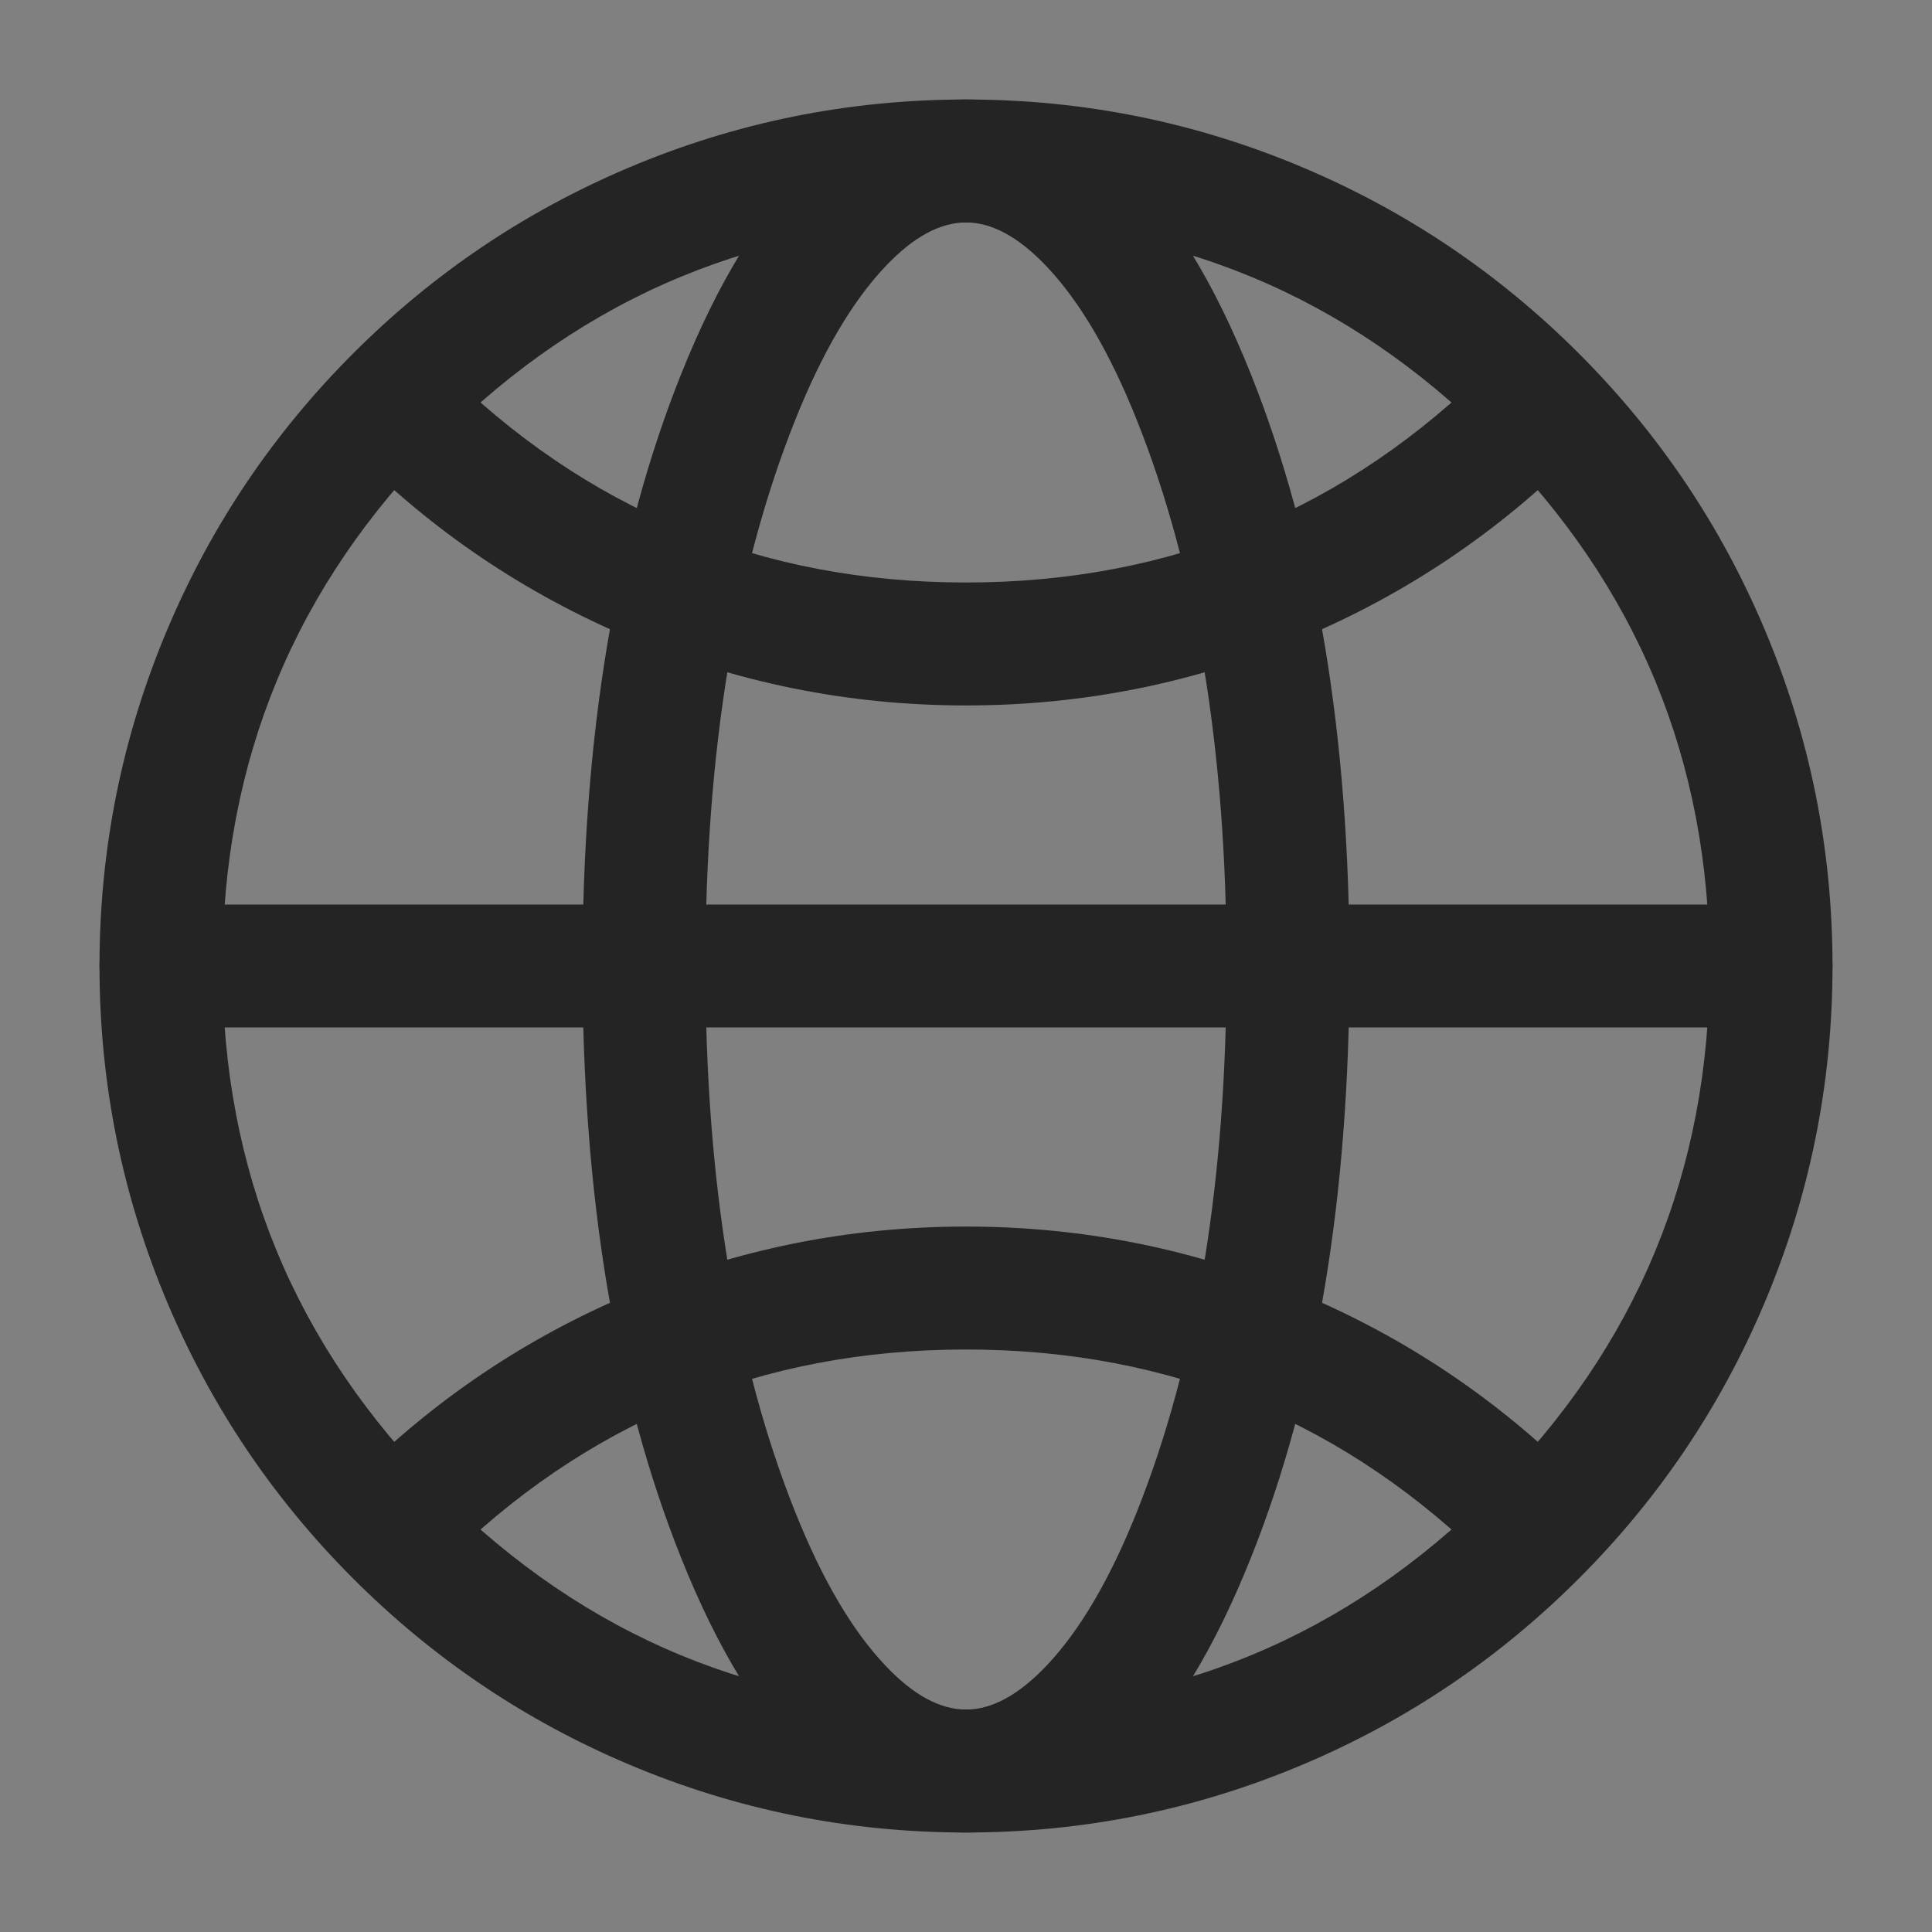
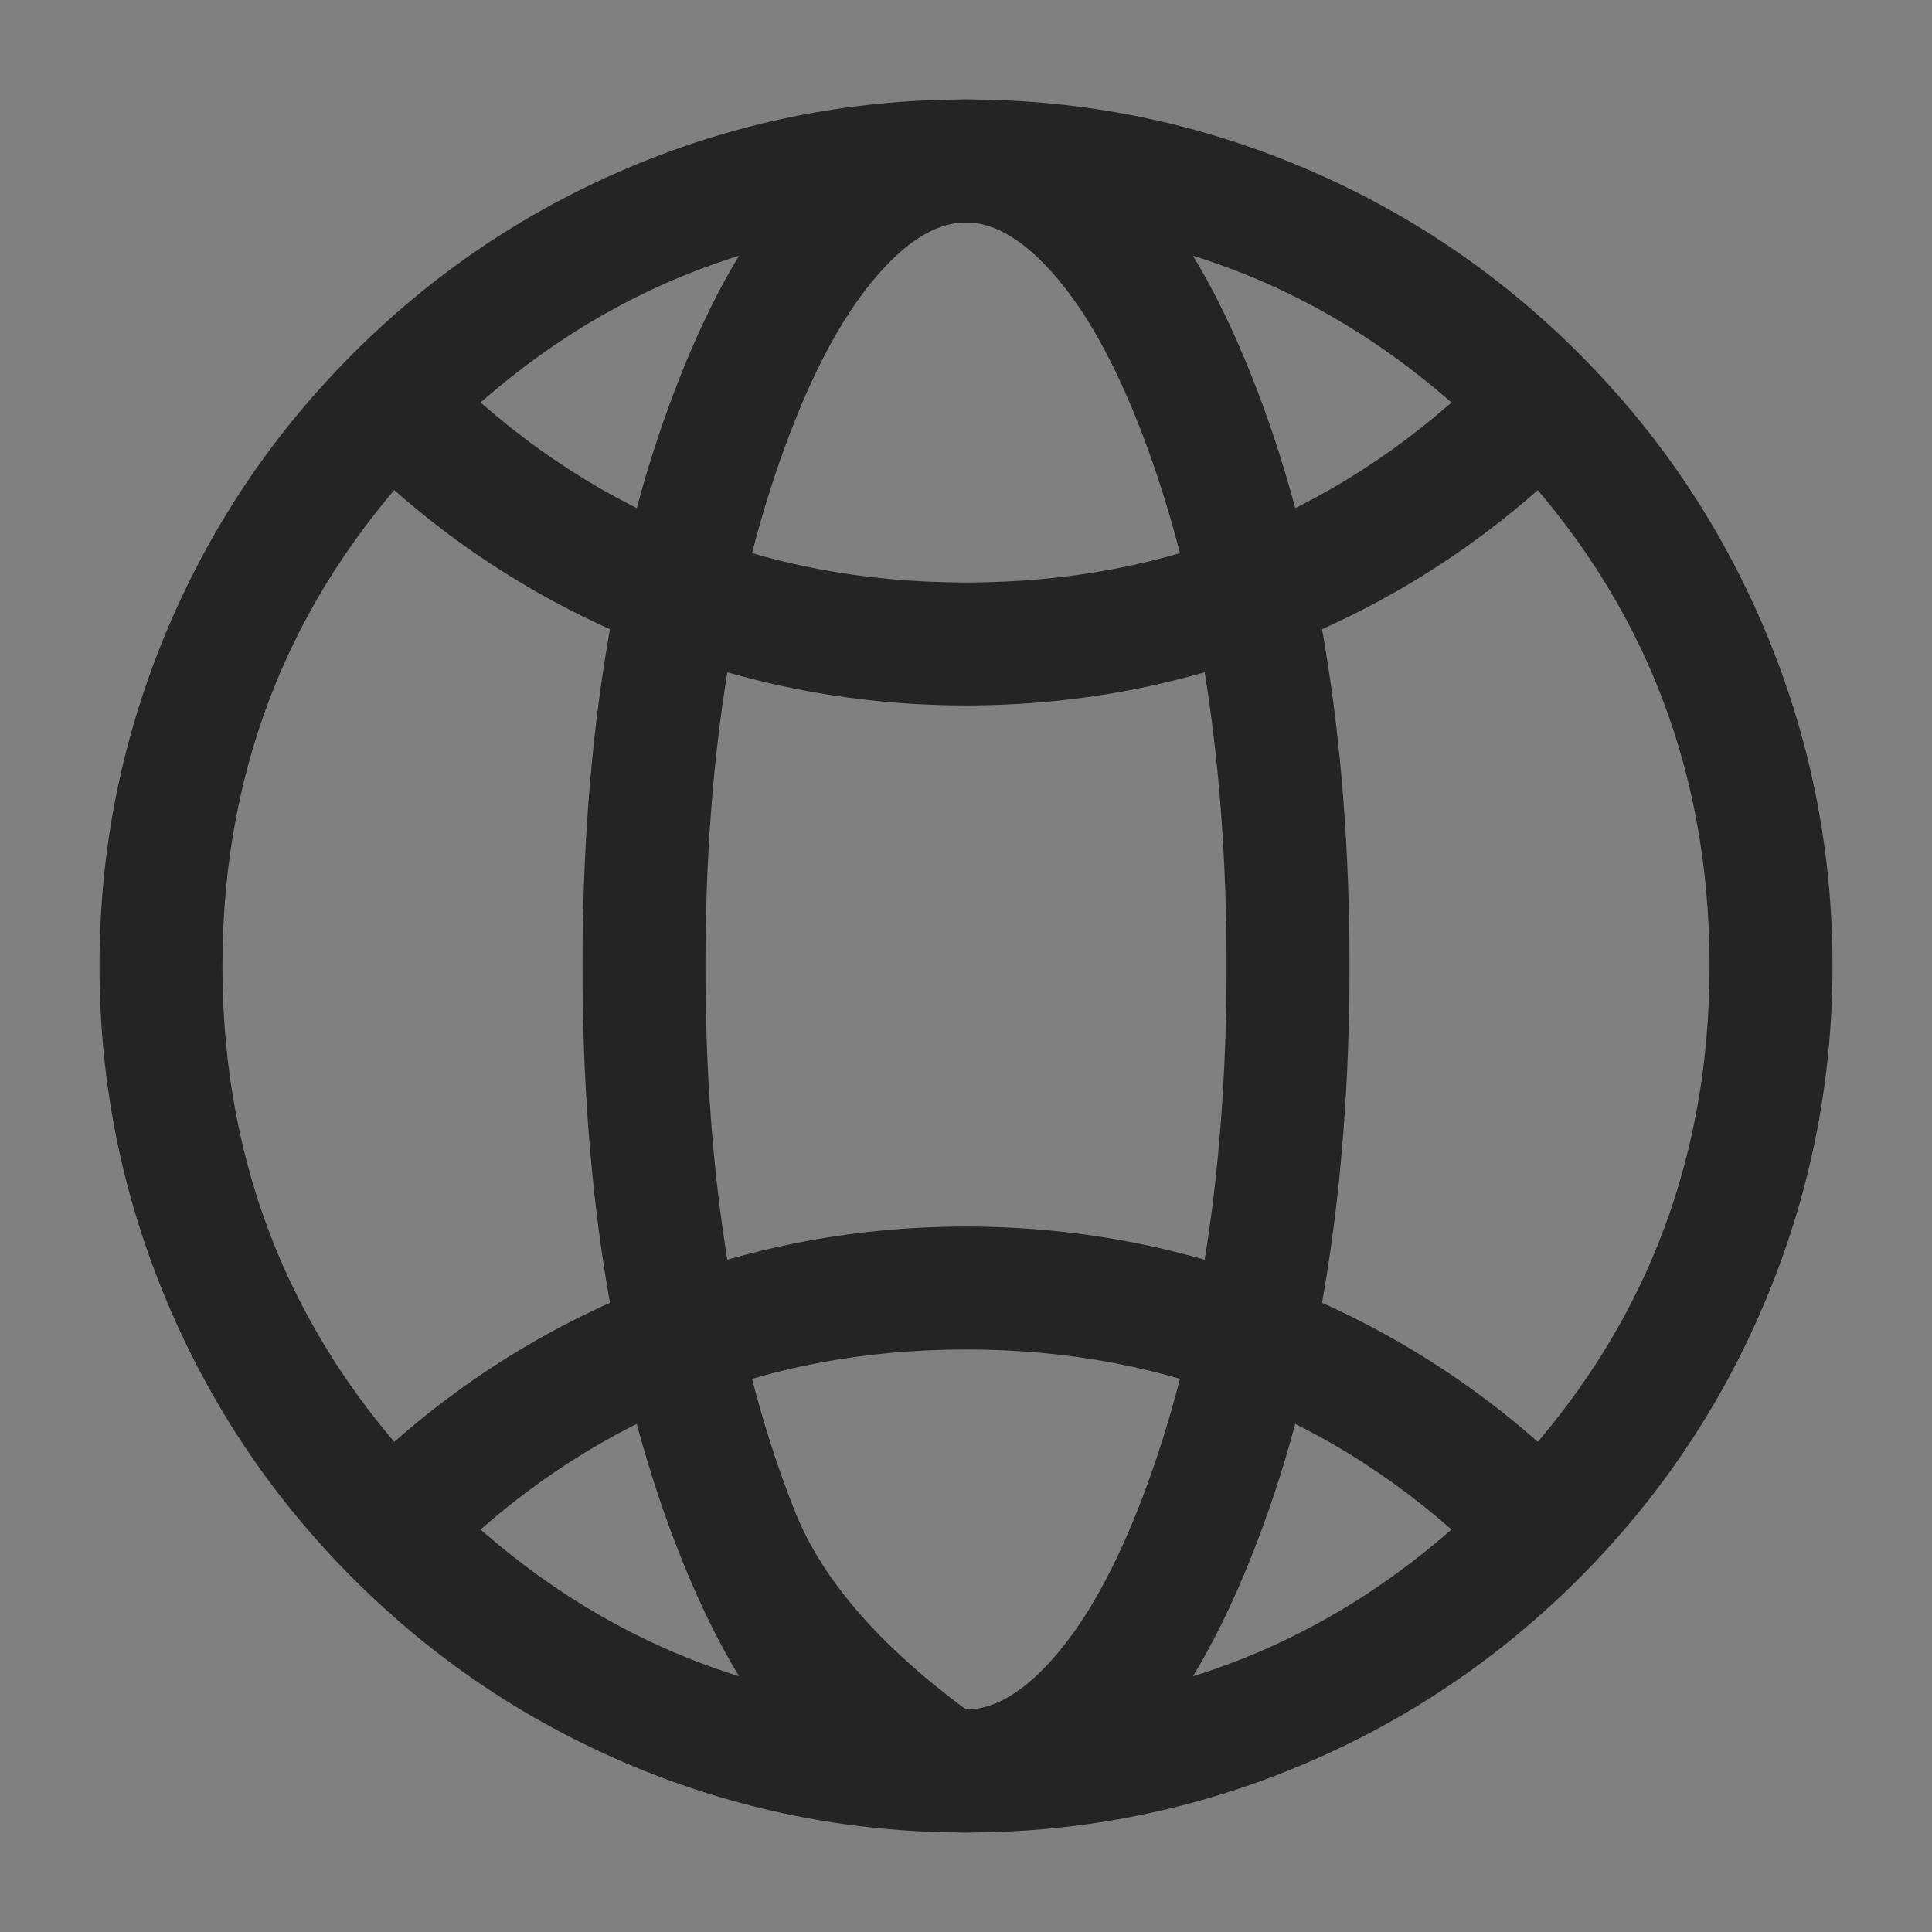
<svg xmlns="http://www.w3.org/2000/svg" fill="none" version="1.1" width="22" height="22" viewBox="0 0 22 22">
  <rect x="0" y="0" width="22" height="22" fill="#808080" stroke="none" />
  <g>
    <g>
      <rect x="0" y="0" width="22" height="22" rx="0" fill="#FFFFFF" fill-opacity="0.001" />
    </g>
    <g>
      <path d="M1.909,7.159Q1.133,8.993,1.133,11Q1.133,13.007,1.909,14.841Q2.658,16.612,4.023,17.977Q5.388,19.342,7.159,20.091Q8.993,20.867,11,20.867Q13.007,20.867,14.841,20.091Q16.611,19.342,17.977,17.977Q19.342,16.612,20.091,14.841Q20.867,13.007,20.867,11Q20.867,8.993,20.091,7.159Q19.342,5.388,17.977,4.023Q16.611,2.658,14.841,1.909Q13.007,1.133,11,1.133Q8.993,1.133,7.159,1.909Q5.388,2.658,4.023,4.023Q2.658,5.388,1.909,7.159ZM5.013,16.987Q2.533,14.507,2.533,11Q2.533,7.493,5.013,5.013Q7.493,2.533,11,2.533Q14.507,2.533,16.987,5.013Q19.467,7.493,19.467,11Q19.467,14.507,16.987,16.987Q14.507,19.467,11,19.467Q7.493,19.467,5.013,16.987Z" fill-rule="evenodd" fill="#242424" fill-opacity="1" />
    </g>
    <g>
-       <path d="M1.833,11.7L20.167,11.7Q20.236,11.7,20.303,11.687Q20.371,11.673,20.434,11.647Q20.498,11.62,20.555,11.582Q20.613,11.544,20.662,11.495Q20.71,11.446,20.749,11.389Q20.787,11.332,20.813,11.268Q20.84,11.204,20.853,11.137Q20.867,11.069,20.867,11Q20.867,10.931,20.853,10.863Q20.84,10.796,20.813,10.732Q20.787,10.668,20.749,10.611Q20.71,10.554,20.662,10.505Q20.613,10.456,20.555,10.418Q20.498,10.38,20.434,10.353Q20.371,10.327,20.303,10.313Q20.236,10.3,20.167,10.3L1.833,10.3Q1.764,10.3,1.697,10.313Q1.629,10.327,1.565,10.353Q1.502,10.38,1.444,10.418Q1.387,10.456,1.338,10.505Q1.29,10.554,1.251,10.611Q1.213,10.668,1.187,10.732Q1.16,10.796,1.147,10.863Q1.133,10.931,1.133,11Q1.133,11.069,1.147,11.137Q1.16,11.204,1.187,11.268Q1.213,11.332,1.251,11.389Q1.29,11.446,1.338,11.495Q1.387,11.544,1.444,11.582Q1.502,11.62,1.565,11.647Q1.629,11.673,1.697,11.687Q1.764,11.7,1.833,11.7Z" fill-rule="evenodd" fill="#242424" fill-opacity="1" />
-     </g>
+       </g>
    <g>
-       <path d="M7.757,4.258Q6.633,7.068,6.633,11Q6.633,14.932,7.757,17.742Q9.007,20.867,11,20.867Q12.993,20.867,14.243,17.742Q15.367,14.932,15.367,11Q15.367,7.068,14.243,4.258Q12.993,1.133,11,1.133Q9.007,1.133,7.757,4.258ZM9.057,17.222Q8.033,14.662,8.033,11Q8.033,7.338,9.057,4.778Q9.515,3.633,10.081,3.035Q10.555,2.533,11,2.533Q11.444,2.533,11.919,3.035Q12.485,3.633,12.943,4.778Q13.967,7.338,13.967,11Q13.967,14.662,12.943,17.222Q12.485,18.367,11.919,18.965Q11.444,19.467,11,19.467Q10.555,19.467,10.081,18.965Q9.515,18.367,9.057,17.222Z" fill-rule="evenodd" fill="#242424" fill-opacity="1" />
+       <path d="M7.757,4.258Q6.633,7.068,6.633,11Q6.633,14.932,7.757,17.742Q9.007,20.867,11,20.867Q12.993,20.867,14.243,17.742Q15.367,14.932,15.367,11Q15.367,7.068,14.243,4.258Q12.993,1.133,11,1.133Q9.007,1.133,7.757,4.258ZM9.057,17.222Q8.033,14.662,8.033,11Q8.033,7.338,9.057,4.778Q9.515,3.633,10.081,3.035Q10.555,2.533,11,2.533Q11.444,2.533,11.919,3.035Q12.485,3.633,12.943,4.778Q13.967,7.338,13.967,11Q13.967,14.662,12.943,17.222Q12.485,18.367,11.919,18.965Q11.444,19.467,11,19.467Q9.515,18.367,9.057,17.222Z" fill-rule="evenodd" fill="#242424" fill-opacity="1" />
    </g>
    <g>
      <path d="M5.014,4.154Q7.493,6.633,11,6.633Q14.507,6.633,16.987,4.154L16.987,4.153Q17.085,4.055,17.214,4.002Q17.343,3.948,17.482,3.948Q17.621,3.948,17.75,4.002Q17.879,4.055,17.977,4.153Q18.075,4.252,18.129,4.381Q18.182,4.509,18.182,4.648Q18.182,4.788,18.129,4.916Q18.075,5.045,17.977,5.143L17.977,5.144Q16.611,6.509,14.841,7.258Q13.007,8.033,11,8.033Q8.993,8.033,7.159,7.258Q5.389,6.509,4.023,5.143Q4.021,5.141,4.018,5.138Q3.922,5.04,3.87,4.913Q3.818,4.786,3.818,4.648Q3.818,4.509,3.872,4.381Q3.925,4.252,4.023,4.153Q4.122,4.055,4.25,4.002Q4.379,3.948,4.518,3.948Q4.655,3.948,4.782,4Q4.909,4.052,5.007,4.147Q5.01,4.151,5.014,4.154Z" fill-rule="evenodd" fill="#242424" fill-opacity="1" />
    </g>
    <g>
      <path d="M4.024,16.856L4.023,16.857Q3.925,16.955,3.872,17.084Q3.818,17.212,3.818,17.352Q3.818,17.491,3.872,17.619Q3.925,17.748,4.023,17.847Q4.122,17.945,4.25,17.998Q4.379,18.052,4.518,18.052Q4.658,18.052,4.786,17.998Q4.915,17.945,5.013,17.847L5.014,17.846Q7.493,15.367,11,15.367Q14.507,15.367,16.987,17.846L16.987,17.847Q17.085,17.945,17.214,17.998Q17.343,18.052,17.482,18.052Q17.621,18.052,17.75,17.998Q17.879,17.945,17.977,17.847Q18.075,17.748,18.129,17.619Q18.182,17.491,18.182,17.352Q18.182,17.212,18.129,17.084Q18.075,16.955,17.977,16.857L17.977,16.856Q16.612,15.491,14.841,14.742Q13.007,13.967,11,13.967Q8.993,13.967,7.159,14.742Q5.389,15.491,4.024,16.856Z" fill-rule="evenodd" fill="#242424" fill-opacity="1" />
    </g>
  </g>
</svg>